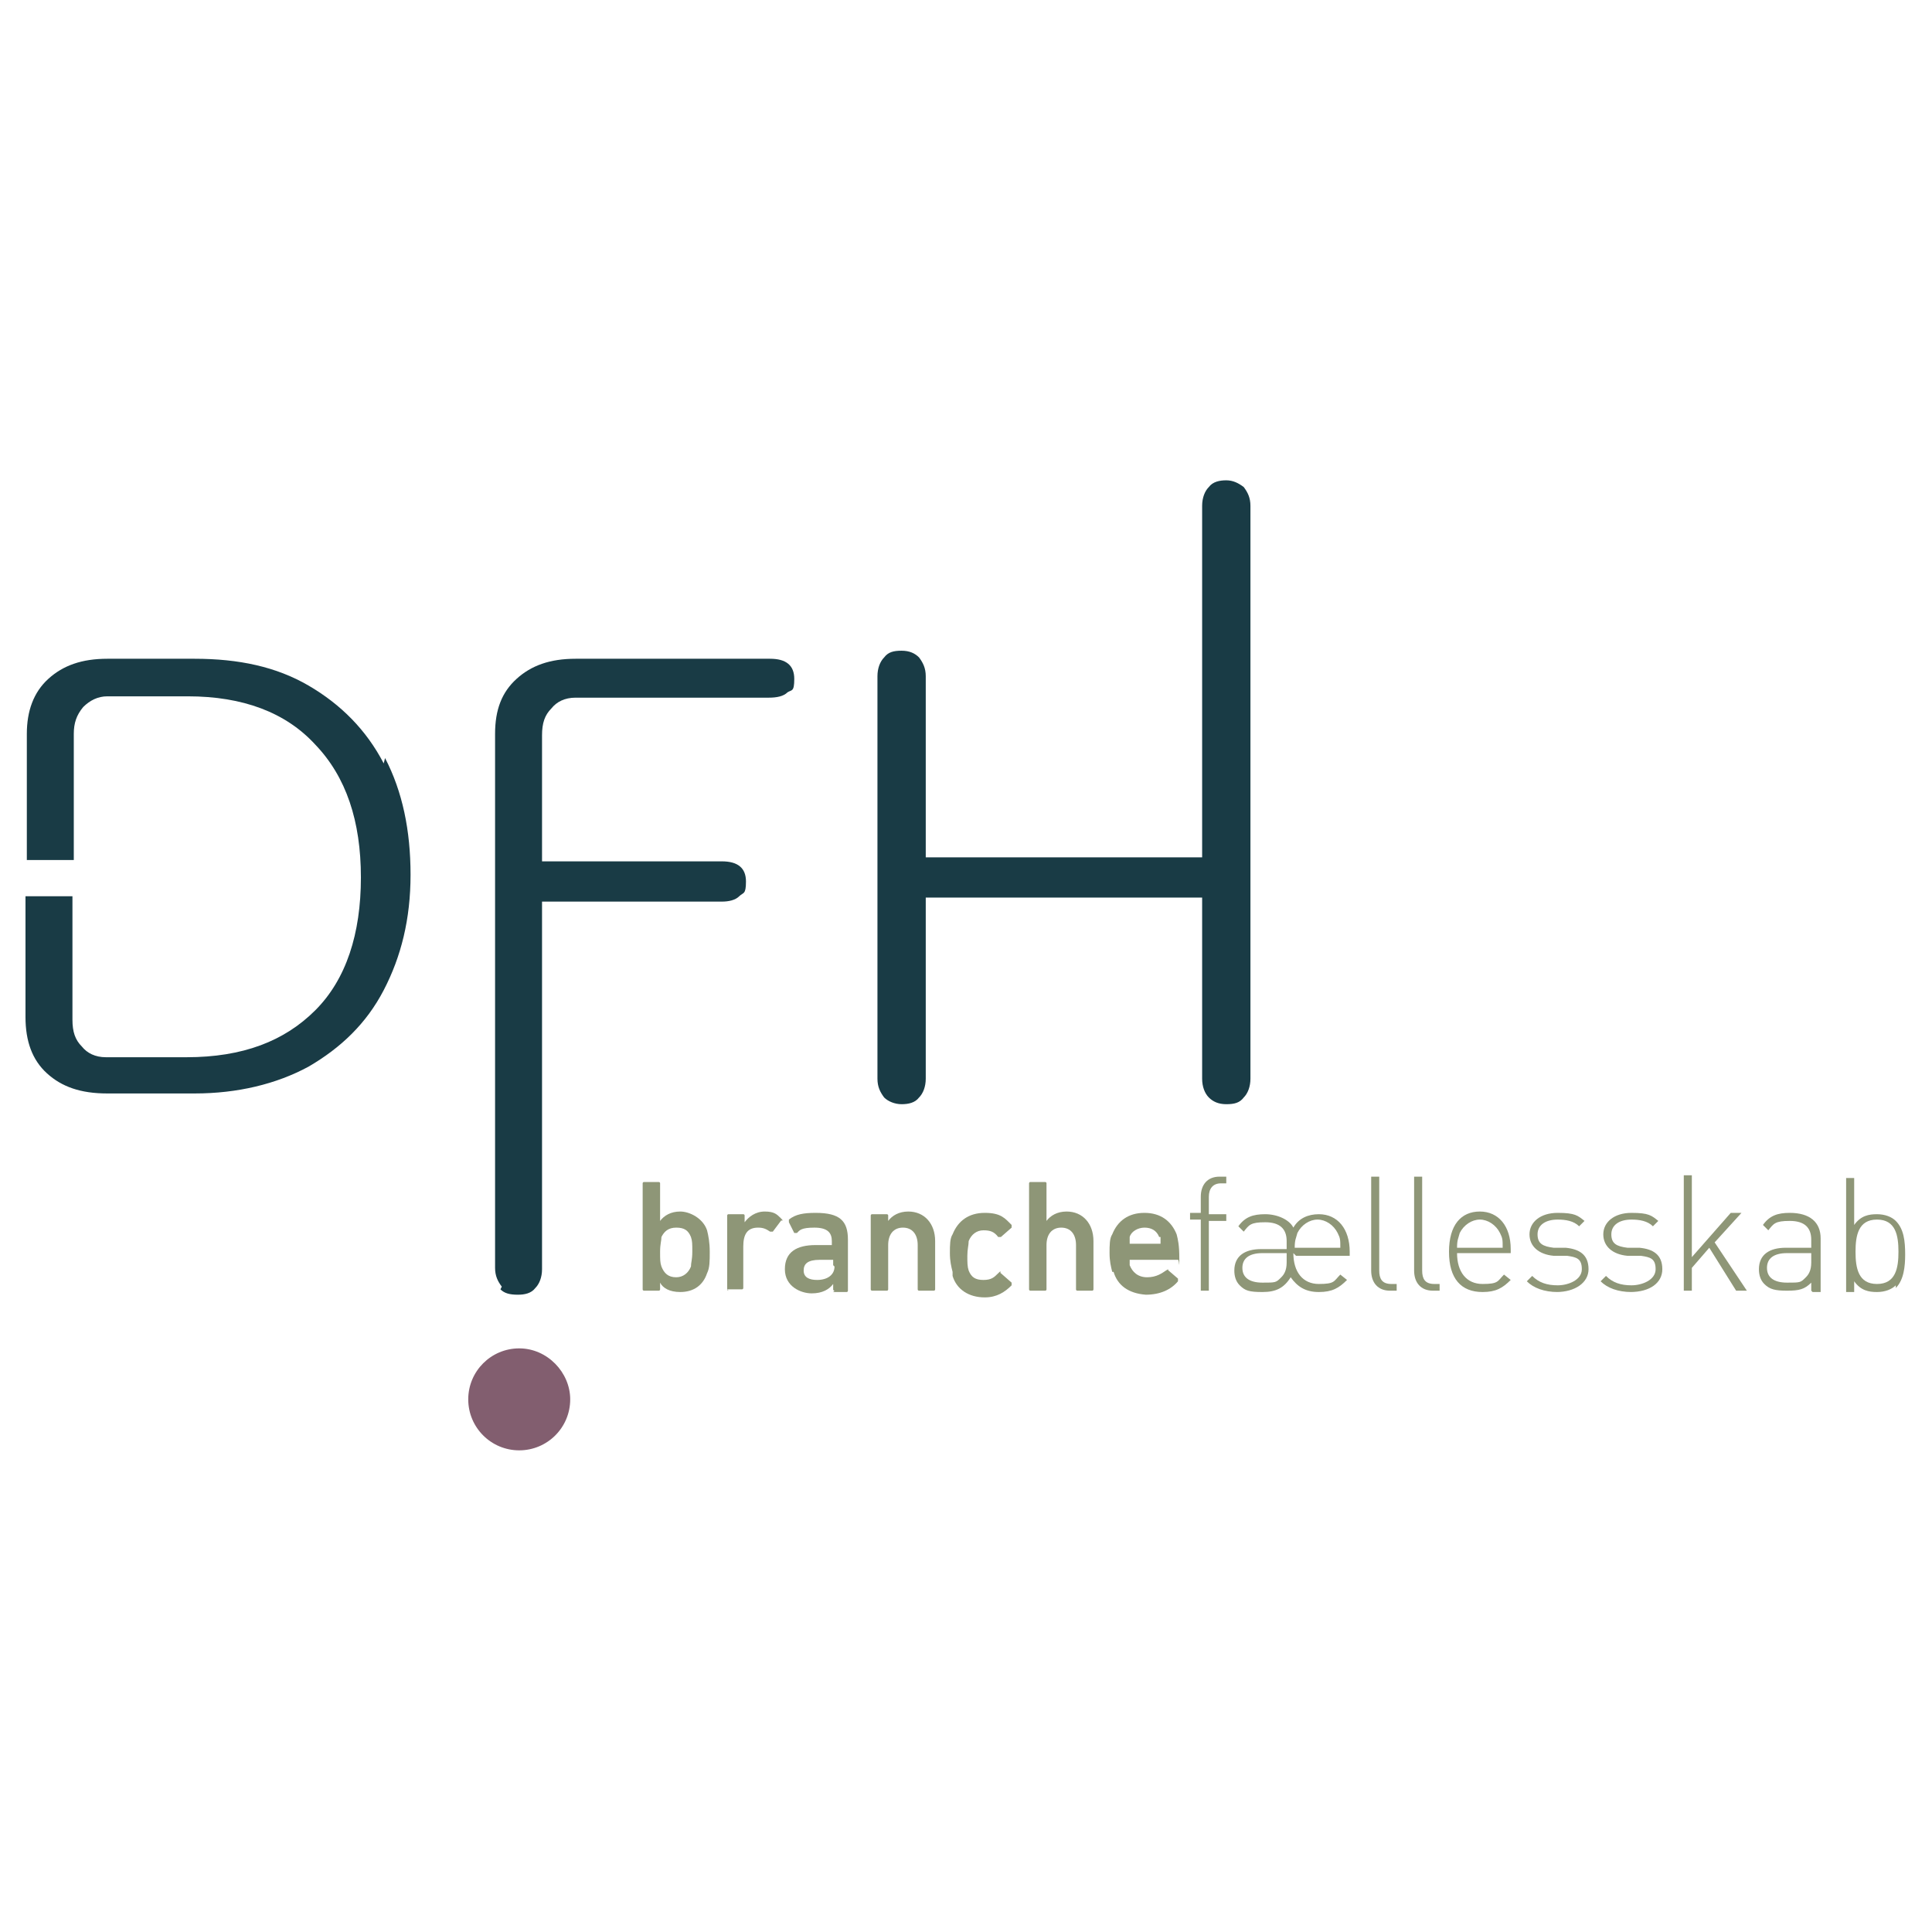
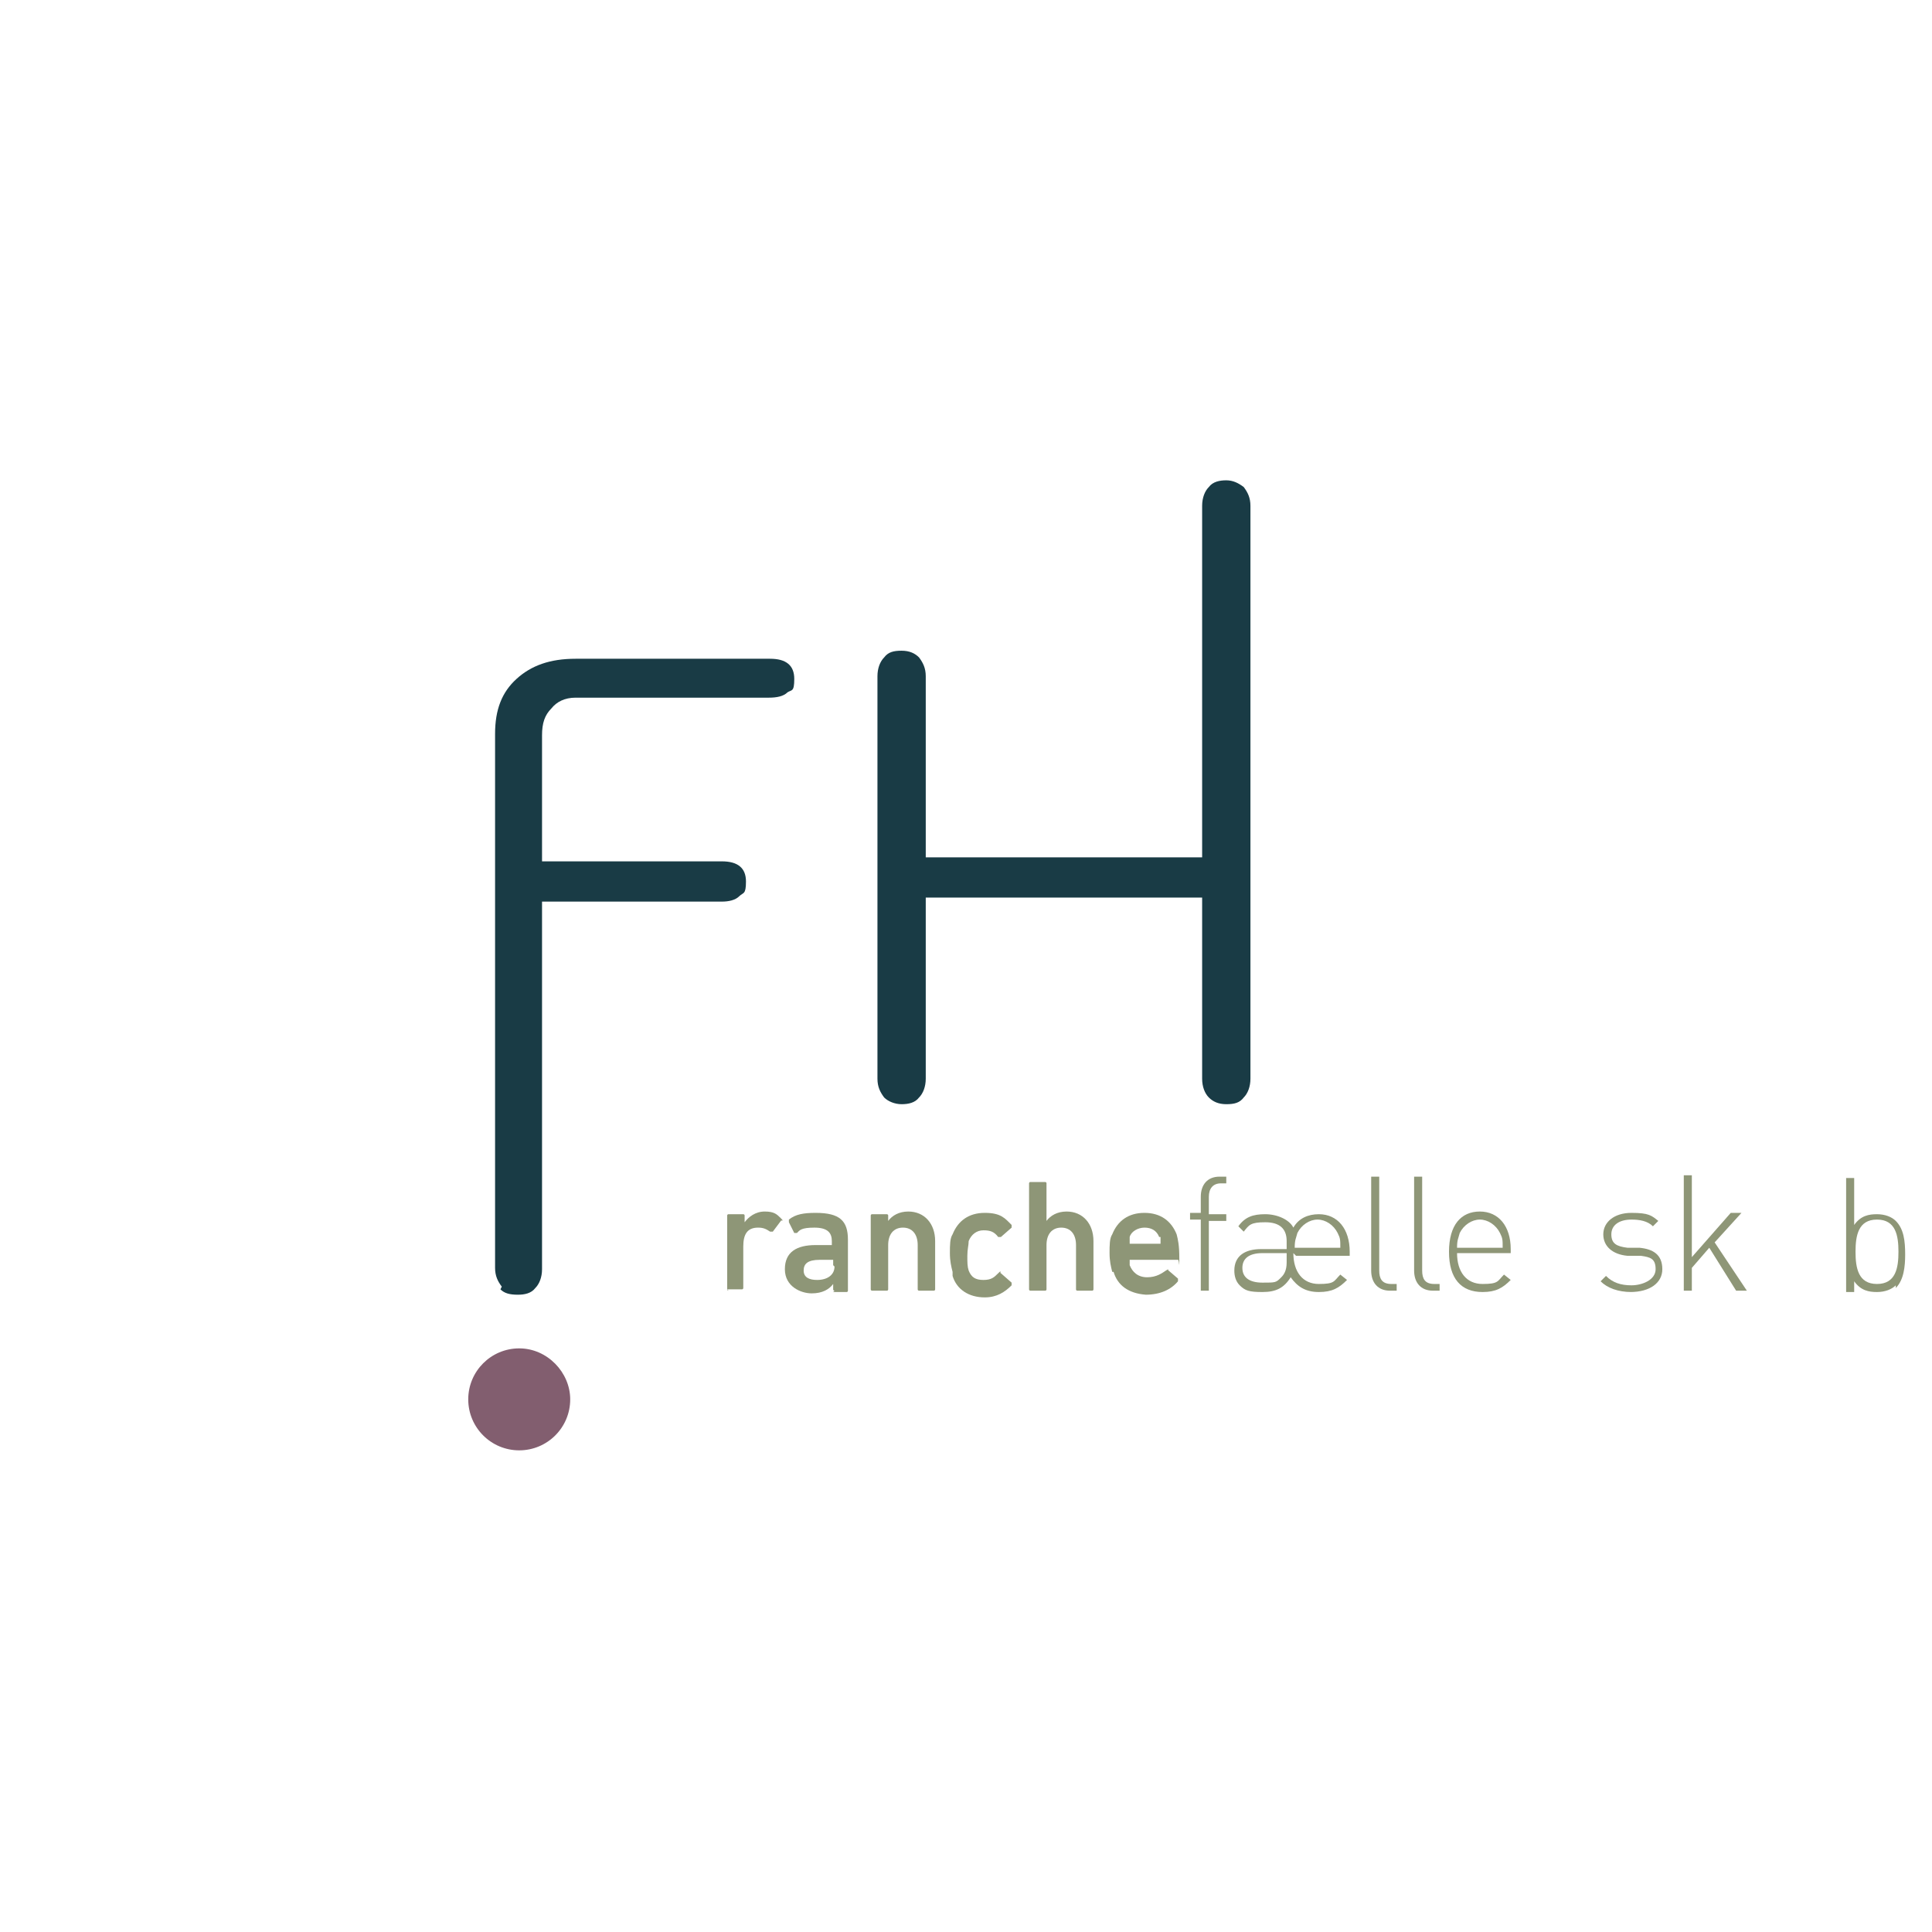
<svg xmlns="http://www.w3.org/2000/svg" id="Layer_1" version="1.1" viewBox="0 0 144 144">
  <defs>
    <style>
      .st0 {
        fill: none;
      }

      .st1 {
        fill: #825e6f;
      }

      .st2 {
        fill: #8e9677;
      }

      .st3 {
        fill: #193b45;
      }
    </style>
  </defs>
  <rect class="st0" width="144" height="144" />
  <g>
    <path class="st3" d="M37.4,95.9c-.3-.4-.5-.8-.5-1.4v-39.8c0-1.8.5-3.1,1.6-4.1,1.1-1,2.5-1.5,4.4-1.5h14.5c1.2,0,1.8.5,1.8,1.5s-.2.8-.5,1c-.3.3-.8.4-1.4.4h-14.4c-.8,0-1.4.3-1.8.8-.5.5-.7,1.1-.7,2v9.4h13.4c1.2,0,1.8.5,1.8,1.5s-.2.8-.5,1.1-.8.4-1.3.4h-13.4v27.4c0,.6-.2,1.1-.5,1.4-.3.4-.8.5-1.3.5-.6,0-1-.1-1.3-.4" />
-     <path class="st3" d="M28.6,56.9c-1.3-2.5-3.2-4.4-5.6-5.8-2.4-1.4-5.2-2-8.5-2h-6.5c-1.9,0-3.3.5-4.4,1.5-1.1,1-1.6,2.4-1.6,4.1v9.4h3.5v-9.4c0-.8.2-1.4.7-2,.5-.5,1.1-.8,1.8-.8h6c4.1,0,7.3,1.2,9.5,3.6,2.3,2.4,3.4,5.7,3.4,9.9s-1.1,7.6-3.4,9.9-5.4,3.5-9.6,3.5h-6c-.8,0-1.4-.3-1.8-.8-.5-.5-.7-1.1-.7-2v-9.2H1.9v9c0,1.8.5,3.2,1.6,4.2,1.1,1,2.5,1.5,4.5,1.5h6.5c3.2,0,6.1-.7,8.5-2,2.4-1.4,4.3-3.2,5.6-5.7,1.3-2.5,2-5.3,2-8.6s-.6-6.2-1.9-8.7" />
    <path class="st3" d="M65.9,81.8c-.3-.4-.5-.8-.5-1.4v-30c0-.6.2-1.1.5-1.4.3-.4.7-.5,1.3-.5s1,.2,1.3.5c.3.4.5.8.5,1.4v13.5h20.6v-26.2c0-.6.2-1.1.5-1.4.3-.4.8-.5,1.3-.5s.9.2,1.3.5c.3.4.5.8.5,1.4v42.7c0,.6-.2,1.1-.5,1.4-.3.4-.7.5-1.3.5s-1-.2-1.3-.5-.5-.8-.5-1.4v-13.5h-20.6v13.5c0,.6-.2,1.1-.5,1.4-.3.4-.8.5-1.3.5s-1-.2-1.3-.5" />
-     <path class="st2" d="M49.2,95.7h0v.4c0,0,0,.1-.1.1h-1.1c0,0-.1,0-.1-.1v-7.9c0,0,0-.1.1-.1h1.1c0,0,.1,0,.1.1v2.8h0c.3-.4.8-.7,1.5-.7s1.7.5,2,1.4c.1.4.2.9.2,1.6s0,1.2-.2,1.6c-.3.9-1,1.4-2,1.4-.8,0-1.3-.3-1.5-.7M51.5,94.4c0-.3.1-.5.1-1.1s0-.8-.1-1.1c-.2-.5-.5-.7-1.1-.7s-.9.3-1.1.7c0,.3-.1.5-.1,1.1s0,.8.1,1.1c.2.5.5.8,1.1.8.5,0,.9-.3,1.1-.8" />
    <path class="st2" d="M54.3,96.2c0,0-.1,0-.1-.1v-5.5c0,0,0-.1.1-.1h1.1c0,0,.1,0,.1.1v.5h0c.3-.4.8-.8,1.5-.8s.9.2,1.2.5,0,.1,0,.2l-.6.8s-.1,0-.2,0c-.3-.2-.5-.3-.9-.3-.8,0-1.1.5-1.1,1.4v3.1c0,0,0,.1-.1.1h-1.1,0Z" />
    <path class="st2" d="M62.2,96.2c0,0-.1,0-.1-.1v-.4h0c-.3.4-.8.7-1.6.7s-2-.5-2-1.8.9-1.8,2.3-1.8h1.2s0,0,0,0v-.3c0-.6-.3-1-1.3-1s-1.1.2-1.3.4c0,0-.1,0-.2,0l-.4-.8s0-.1,0-.2c.5-.4,1.1-.5,2-.5,1.8,0,2.4.6,2.4,2v3.8c0,0,0,.1-.1.1h-1.1.1ZM62.1,94.3v-.4s0,0,0,0h-1c-.9,0-1.2.3-1.2.8s.4.7,1,.7c.8,0,1.3-.4,1.3-1" />
    <path class="st2" d="M68.5,96.2c0,0-.1,0-.1-.1v-3.3c0-.8-.4-1.3-1.1-1.3s-1.1.5-1.1,1.3v3.3c0,0,0,.1-.1.1h-1.1c0,0-.1,0-.1-.1v-5.5c0,0,0-.1.1-.1h1.1c0,0,.1,0,.1.1v.4h0c.3-.4.8-.7,1.5-.7,1.2,0,2,.9,2,2.2v3.6c0,0,0,.1-.1.1h-1.1,0Z" />
    <path class="st2" d="M71,94.8c-.1-.4-.2-.8-.2-1.4s0-1.1.2-1.4c.4-1,1.2-1.6,2.4-1.6s1.5.4,2,.9c0,0,0,.1,0,.2l-.8.7s-.1,0-.2,0c-.3-.4-.6-.5-1.1-.5s-.9.3-1.1.8c0,.3-.1.6-.1,1.1s0,.8.1,1.1c.2.5.5.7,1.1.7s.8-.2,1.1-.5.1,0,.2,0l.8.7s0,0,0,.2c-.5.5-1.1.9-2,.9-1.2,0-2.1-.6-2.4-1.6" />
    <path class="st2" d="M80.3,96.2c0,0-.1,0-.1-.1v-3.3c0-.8-.4-1.3-1.1-1.3s-1.1.5-1.1,1.3v3.3c0,0,0,.1-.1.1h-1.1c0,0-.1,0-.1-.1v-7.9c0,0,0-.1.1-.1h1.1c0,0,.1,0,.1.1v2.8h0c.3-.4.8-.7,1.5-.7,1.2,0,2,.9,2,2.2v3.6c0,0,0,.1-.1.1h-1.1,0Z" />
    <path class="st2" d="M82.9,94.8c-.1-.4-.2-.8-.2-1.4s0-1.1.2-1.4c.4-1,1.2-1.6,2.4-1.6s2,.6,2.4,1.6c.1.4.2.8.2,1.8s0,.1-.1.1h-3.6s0,0,0,0c0,.2,0,.3,0,.4.2.5.6.9,1.3.9s1.1-.3,1.4-.5.1,0,.2,0l.7.6s0,.1,0,.2c-.5.6-1.3,1-2.4,1-1.3-.1-2.1-.7-2.4-1.7M86.4,92.2c-.2-.5-.6-.7-1.1-.7s-1,.3-1.1.7c0,.1,0,.3,0,.5s0,0,0,0h2.3s0,0,0,0c0-.2,0-.3,0-.5" />
    <path class="st2" d="M90.1,90.9v5.3h-.6v-5.3h-.8v-.5h.8v-1.2c0-.9.5-1.5,1.4-1.5h.5v.5h-.4c-.6,0-.9.4-.9,1v1.3h1.3v.5h-1.3Z" />
    <path class="st2" d="M96.4,93.4c0,1.4.7,2.3,1.9,2.3s1.1-.2,1.6-.7l.5.4c-.6.6-1.1.9-2.1.9s-1.6-.4-2.1-1.1c-.5.8-1.1,1.1-2.1,1.1s-1.3-.1-1.7-.5c-.3-.3-.4-.7-.4-1.1,0-1.1.8-1.6,2-1.6h1.9v-.6c0-.9-.5-1.4-1.6-1.4s-1.2.2-1.6.7l-.4-.4c.5-.7,1.1-.9,2-.9s1.8.4,2.1,1c.4-.7,1.1-1,1.9-1,1.4,0,2.3,1.1,2.3,2.8v.3h-4ZM95.9,93.4h-1.8c-1,0-1.5.4-1.5,1.1s.5,1.1,1.5,1.1,1,0,1.4-.4c.2-.2.4-.5.4-1.1v-.8h0ZM99.7,91.9c-.3-.6-.9-1-1.5-1s-1.2.4-1.5,1c-.1.4-.2.5-.2,1.1h3.4c0-.6,0-.7-.2-1.1" />
    <path class="st2" d="M103.6,96.2c-.9,0-1.4-.6-1.4-1.5v-7h.6v7c0,.6.2,1,.9,1h.4v.5h-.5Z" />
    <path class="st2" d="M106.8,96.2c-.9,0-1.4-.6-1.4-1.5v-7h.6v7c0,.6.2,1,.9,1h.4v.5h-.5Z" />
    <path class="st2" d="M108.6,93.4c0,1.4.7,2.3,1.9,2.3s1.1-.2,1.6-.7l.5.4c-.6.6-1.1.9-2.1.9-1.6,0-2.5-1-2.5-3s.9-3,2.3-3,2.3,1.1,2.3,2.8v.3h-4s0,0,0,0ZM111.8,91.9c-.3-.6-.9-1-1.5-1s-1.2.4-1.5,1c-.1.4-.2.5-.2,1.1h3.4c0-.6,0-.7-.2-1.1" />
-     <path class="st2" d="M116.1,96.3c-1,0-1.8-.3-2.3-.8l.4-.4c.5.5,1.1.7,1.9.7s1.8-.4,1.8-1.2-.4-.9-1.1-1h-1c-1.1-.1-1.8-.7-1.8-1.6s.8-1.6,2.1-1.6,1.5.2,2,.6l-.4.4c-.4-.4-1-.5-1.6-.5-.9,0-1.5.4-1.5,1.1s.4.9,1.2,1h.9c1,.1,1.7.5,1.7,1.6,0,1-1,1.7-2.4,1.7" />
    <path class="st2" d="M121.6,96.3c-1,0-1.8-.3-2.3-.8l.4-.4c.5.5,1.1.7,1.9.7s1.8-.4,1.8-1.2-.4-.9-1.1-1h-1c-1.1-.1-1.8-.7-1.8-1.6s.8-1.6,2.1-1.6,1.5.2,2,.6l-.4.4c-.4-.4-1-.5-1.6-.5-.9,0-1.5.4-1.5,1.1s.4.9,1.2,1h.9c1,.1,1.7.5,1.7,1.6,0,1-.9,1.7-2.4,1.7" />
    <polygon class="st2" points="129.4 96.2 127.4 93 126.1 94.5 126.1 96.2 125.5 96.2 125.5 87.6 126.1 87.6 126.1 93.7 129 90.4 129.8 90.4 127.8 92.6 130.2 96.2 129.4 96.2" />
-     <path class="st2" d="M135,96.2v-.6c-.5.5-.9.6-1.8.6s-1.3-.1-1.7-.5c-.3-.3-.4-.7-.4-1.1,0-1.1.8-1.6,2-1.6h1.9v-.6c0-.9-.5-1.4-1.6-1.4s-1.2.2-1.6.7l-.4-.4c.5-.7,1.1-.9,2-.9,1.5,0,2.3.7,2.3,1.9v4h-.6ZM135,93.4h-1.8c-1,0-1.5.4-1.5,1.1s.5,1.1,1.5,1.1,1,0,1.4-.4c.2-.2.4-.5.4-1.1v-.8h0Z" />
    <path class="st2" d="M141.3,95.8c-.3.3-.8.5-1.4.5s-1.2-.1-1.7-.8v.8h-.6v-8.5h.6v3.5c.5-.7,1.1-.8,1.7-.8s1.1.2,1.4.5c.6.6.7,1.5.7,2.5,0,.9-.1,1.9-.7,2.5M139.9,90.9c-1.4,0-1.6,1.2-1.6,2.4s.2,2.4,1.6,2.4,1.6-1.2,1.6-2.4-.2-2.4-1.6-2.4" />
    <path class="st1" d="M42.5,104.3c0,2.1-1.7,3.8-3.8,3.8s-3.8-1.7-3.8-3.8,1.7-3.8,3.8-3.8,3.8,1.8,3.8,3.8" />
  </g>
</svg>